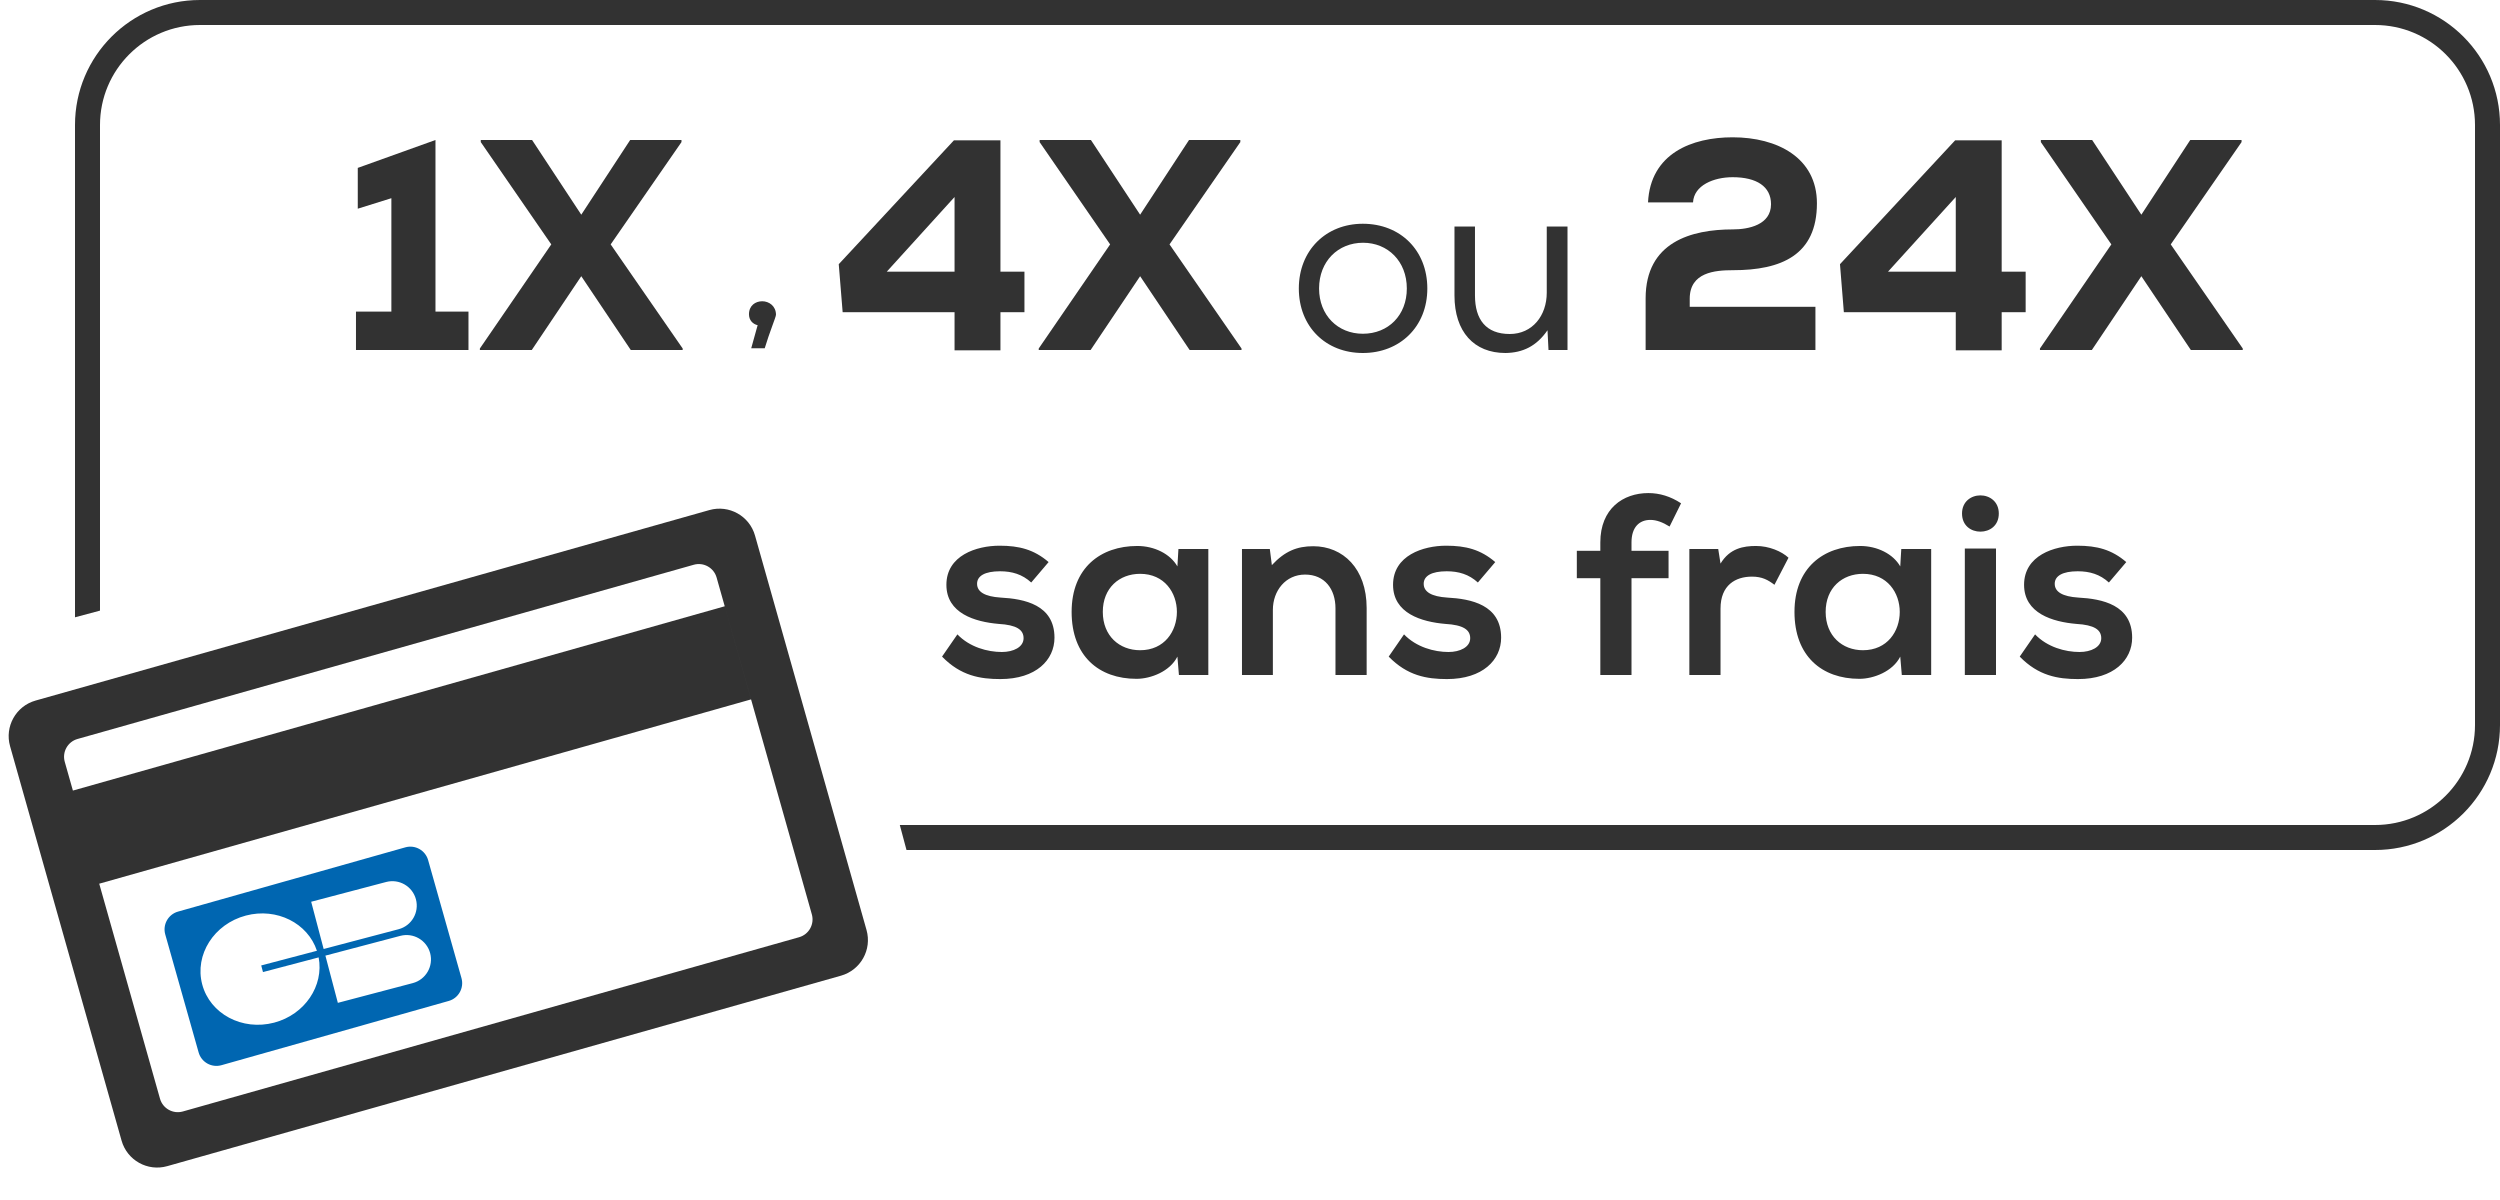
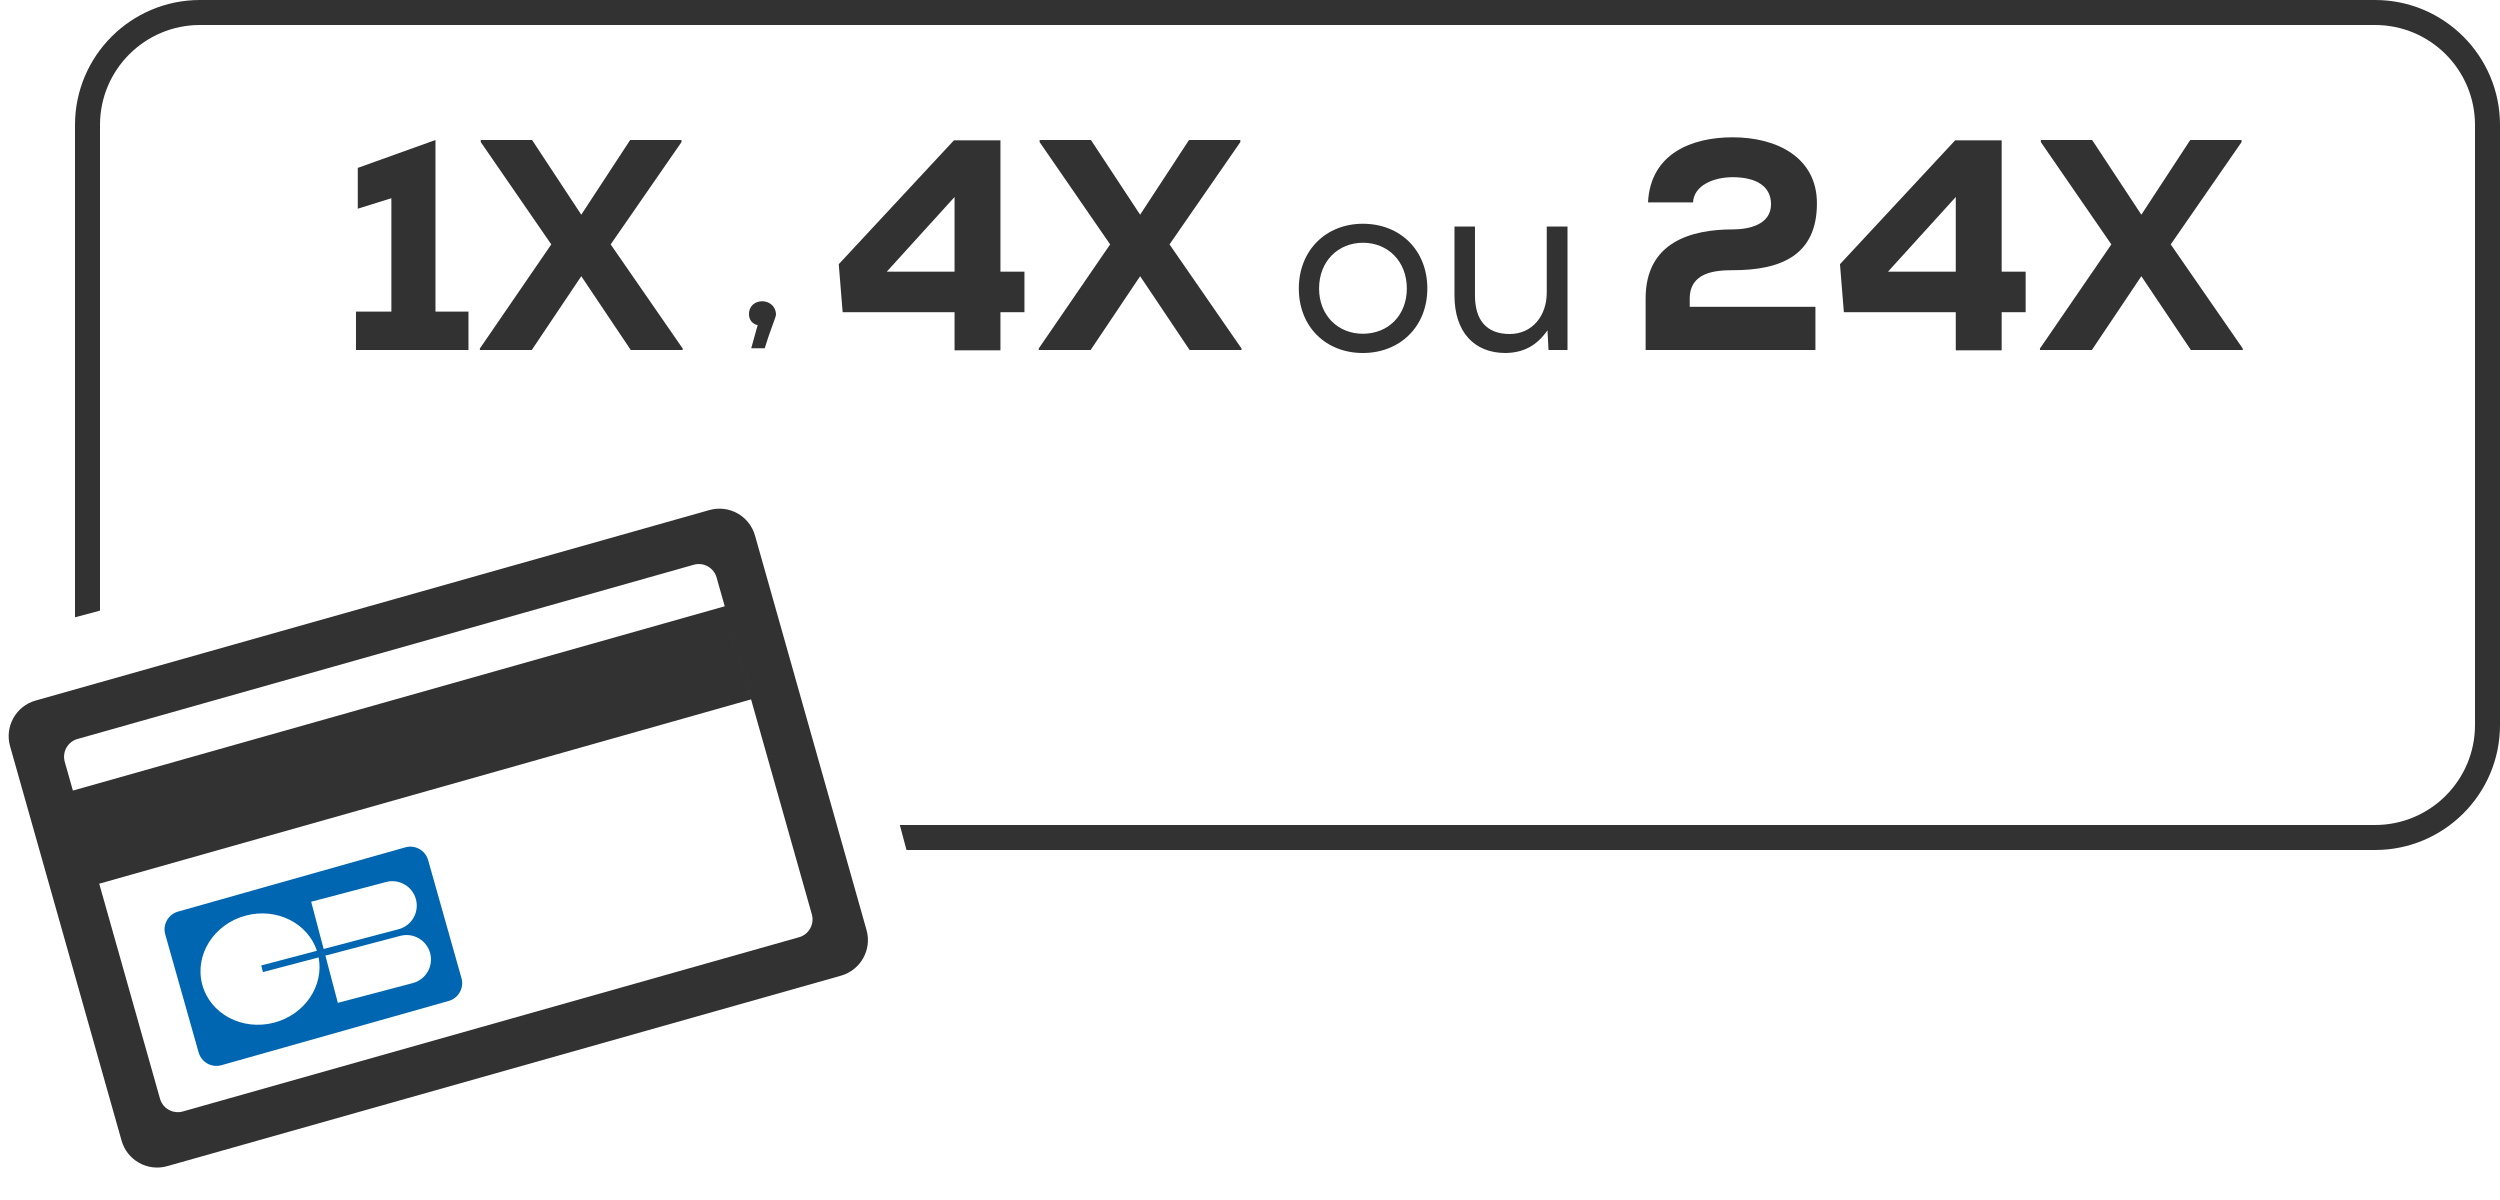
<svg xmlns="http://www.w3.org/2000/svg" width="100" height="48" viewBox="0 0 100 48" fill="none">
  <path d="M14.239 12.464V14H18.739V12.464H17.419V5.6L14.311 6.716V8.348L15.655 7.928V12.464H14.239ZM25.207 5.6L23.251 8.588L21.283 5.6H19.231V5.684L22.051 9.776L19.195 13.94V14H21.271L23.251 11.048L25.231 14H27.307V13.94L24.427 9.776L27.259 5.684V5.6H25.207Z" fill="#323232" />
  <path d="M30.309 13.01L30.299 13.03L30.049 13.93H30.589C30.779 13.29 31.039 12.68 31.039 12.59C31.039 12.24 30.759 12.05 30.489 12.05C30.219 12.05 29.959 12.22 29.959 12.57C29.959 12.81 30.109 12.96 30.309 13.01Z" fill="#323232" />
  <path d="M40.018 5.612H38.158L33.55 10.568L33.706 12.488H38.182V14.012H40.018V12.488H40.978V10.868H40.018V5.612ZM38.182 10.868H35.47L38.182 7.88V10.868ZM47.561 5.6L45.605 8.588L43.637 5.6H41.585V5.684L44.405 9.776L41.549 13.94V14H43.625L45.605 11.048L47.585 14H49.661V13.94L46.781 9.776L49.613 5.684V5.6H47.561Z" fill="#323232" />
  <path d="M51.953 11.54C51.953 13.07 53.033 14.12 54.513 14.12C55.993 14.12 57.093 13.07 57.093 11.54C57.093 10.01 56.013 8.95 54.513 8.95C53.043 8.95 51.953 10.01 51.953 11.54ZM56.273 11.54C56.273 12.61 55.533 13.35 54.513 13.35C53.513 13.35 52.763 12.61 52.763 11.54C52.763 10.45 53.523 9.71 54.523 9.71C55.513 9.71 56.273 10.45 56.273 11.54ZM61.94 14H62.7V9.06H61.87V11.71C61.87 12.62 61.3 13.36 60.389 13.36C59.44 13.36 58.999 12.78 58.999 11.82V9.06H58.179V11.82C58.179 13.27 58.959 14.12 60.219 14.12C60.91 14.11 61.459 13.85 61.9 13.21L61.94 14Z" fill="#323232" />
  <path d="M65.921 8.096H67.721C67.757 7.412 68.549 7.088 69.305 7.088C70.265 7.088 70.841 7.46 70.841 8.168C70.841 8.996 69.941 9.176 69.317 9.176C67.649 9.176 65.825 9.68 65.825 11.936V14H72.617V12.272H67.589V11.948C67.589 10.892 68.597 10.808 69.317 10.808C71.249 10.808 72.677 10.208 72.677 8.132C72.677 6.308 71.093 5.492 69.305 5.492C67.673 5.492 66.017 6.14 65.921 8.096ZM80.067 5.612H78.207L73.599 10.568L73.754 12.488H78.231V14.012H80.067V12.488H81.026V10.868H80.067V5.612ZM78.231 10.868H75.519L78.231 7.88V10.868ZM87.61 5.6L85.654 8.588L83.686 5.6H81.634V5.684L84.454 9.776L81.598 13.94V14H83.674L85.654 11.048L87.634 14H89.71V13.94L86.83 9.776L89.662 5.684V5.6H87.61Z" fill="#323232" />
-   <path d="M41.249 23.3L41.944 22.483C41.362 21.982 40.769 21.828 39.982 21.828C39.062 21.828 37.856 22.217 37.856 23.392C37.856 24.537 39.001 24.874 39.941 24.956C40.667 24.997 40.943 25.191 40.943 25.528C40.943 25.886 40.534 26.08 40.074 26.08C39.502 26.08 38.786 25.886 38.296 25.375L37.682 26.264C38.428 27.031 39.205 27.163 40.013 27.163C41.444 27.163 42.179 26.397 42.179 25.508C42.179 24.189 40.973 23.954 40.023 23.903C39.399 23.862 39.083 23.678 39.083 23.351C39.083 23.035 39.399 22.851 40.002 22.851C40.483 22.851 40.892 22.973 41.249 23.3ZM47.137 21.961L47.096 22.656C46.81 22.156 46.176 21.839 45.491 21.839C44.02 21.839 42.865 22.718 42.865 24.476C42.865 26.244 43.958 27.153 45.461 27.153C46.033 27.153 46.8 26.857 47.096 26.264L47.157 27H48.333V21.961H47.137ZM45.604 22.953C46.585 22.953 47.076 23.719 47.076 24.476C47.076 25.242 46.585 26.009 45.604 26.009C44.776 26.009 44.112 25.436 44.112 24.476C44.112 23.515 44.776 22.953 45.604 22.953ZM53.419 27H54.666V24.322C54.666 22.738 53.716 21.849 52.53 21.849C51.886 21.849 51.396 22.043 50.874 22.605L50.793 21.961H49.679V27H50.915V24.394C50.915 23.627 51.426 22.983 52.203 22.983C52.99 22.983 53.419 23.566 53.419 24.332V27ZM59.115 23.3L59.81 22.483C59.227 21.982 58.635 21.828 57.847 21.828C56.928 21.828 55.722 22.217 55.722 23.392C55.722 24.537 56.866 24.874 57.807 24.956C58.532 24.997 58.808 25.191 58.808 25.528C58.808 25.886 58.399 26.08 57.94 26.08C57.367 26.08 56.652 25.886 56.161 25.375L55.548 26.264C56.294 27.031 57.071 27.163 57.878 27.163C59.309 27.163 60.045 26.397 60.045 25.508C60.045 24.189 58.839 23.954 57.888 23.903C57.265 23.862 56.948 23.678 56.948 23.351C56.948 23.035 57.265 22.851 57.868 22.851C58.348 22.851 58.757 22.973 59.115 23.3ZM64.013 27H65.26V23.127H66.742V22.033H65.26V21.696C65.26 21.082 65.577 20.796 66.016 20.796C66.251 20.796 66.507 20.888 66.783 21.062L67.243 20.132C66.824 19.856 66.384 19.723 65.934 19.723C64.923 19.723 64.013 20.347 64.013 21.696V22.033H63.073V23.127H64.013V27ZM68.729 21.961H67.574V27H68.821V24.343C68.821 23.402 69.424 23.065 70.078 23.065C70.487 23.065 70.722 23.198 70.978 23.392L71.54 22.309C71.264 22.053 70.763 21.839 70.242 21.839C69.741 21.839 69.189 21.931 68.821 22.544L68.729 21.961ZM76.051 21.961L76.01 22.656C75.724 22.156 75.09 21.839 74.406 21.839C72.934 21.839 71.779 22.718 71.779 24.476C71.779 26.244 72.873 27.153 74.375 27.153C74.947 27.153 75.714 26.857 76.01 26.264L76.072 27H77.247V21.961H76.051ZM74.518 22.953C75.499 22.953 75.99 23.719 75.99 24.476C75.99 25.242 75.499 26.009 74.518 26.009C73.69 26.009 73.026 25.436 73.026 24.476C73.026 23.515 73.69 22.953 74.518 22.953ZM78.481 20.541C78.481 21.031 78.848 21.266 79.216 21.266C79.584 21.266 79.952 21.031 79.952 20.541C79.952 20.06 79.584 19.815 79.216 19.815C78.848 19.815 78.481 20.06 78.481 20.541ZM79.84 21.941H78.593V27H79.84V21.941ZM84.356 23.3L85.051 22.483C84.469 21.982 83.876 21.828 83.089 21.828C82.169 21.828 80.963 22.217 80.963 23.392C80.963 24.537 82.108 24.874 83.048 24.956C83.774 24.997 84.05 25.191 84.05 25.528C84.05 25.886 83.641 26.08 83.181 26.08C82.609 26.08 81.893 25.886 81.403 25.375L80.789 26.264C81.535 27.031 82.312 27.163 83.12 27.163C84.55 27.163 85.286 26.397 85.286 25.508C85.286 24.189 84.08 23.954 83.13 23.903C82.506 23.862 82.189 23.678 82.189 23.351C82.189 23.035 82.506 22.851 83.109 22.851C83.59 22.851 83.999 22.973 84.356 23.3Z" fill="#323232" />
  <path fill-rule="evenodd" clip-rule="evenodd" d="M0.403 29.849C0.18 29.062 0.637 28.244 1.424 28.022L28.375 20.403C29.161 20.18 29.979 20.637 30.201 21.424L34.661 37.2C34.884 37.987 34.426 38.804 33.64 39.027L6.689 46.646C5.903 46.869 5.085 46.411 4.863 45.625L0.403 29.849ZM2.59 30.472C2.479 30.079 2.708 29.67 3.101 29.559L27.751 22.59C28.144 22.479 28.553 22.708 28.664 23.101L32.474 36.576C32.585 36.969 32.356 37.378 31.963 37.489L7.313 44.459C6.92 44.57 6.511 44.341 6.4 43.948L3.969 35.348L30.042 27.976L28.989 24.251L2.916 31.623L2.59 30.472Z" fill="#323232" />
  <path fill-rule="evenodd" clip-rule="evenodd" d="M7.121 36.464C6.728 36.575 6.499 36.984 6.61 37.377L7.945 42.097C8.056 42.491 8.465 42.719 8.858 42.608L17.949 40.038C18.342 39.927 18.57 39.518 18.459 39.125L17.125 34.405C17.014 34.011 16.605 33.783 16.212 33.894L7.121 36.464ZM12.746 38.296L10.519 38.883L10.449 38.618L12.677 38.031C12.311 36.924 11.068 36.297 9.836 36.622C8.558 36.959 7.776 38.191 8.088 39.374C8.4 40.557 9.688 41.242 10.966 40.906C12.192 40.582 12.962 39.434 12.746 38.296ZM16.511 39.324L13.514 40.114L13.016 38.225L16.013 37.434C16.535 37.297 17.069 37.608 17.207 38.13C17.344 38.652 17.033 39.186 16.511 39.324ZM15.943 37.169L12.946 37.96L12.447 36.07L15.444 35.28C15.966 35.142 16.501 35.453 16.638 35.975C16.776 36.497 16.465 37.032 15.943 37.169Z" fill="#0066B1" />
  <path fill-rule="evenodd" clip-rule="evenodd" d="M8 1H95C97.209 1 99 2.791 99 5V29C99 31.209 97.209 33 95 33H35.992L36.26 34H95C97.761 34 100 31.761 100 29V5C100 2.239 97.761 0 95 0H8C5.239 0 3 2.239 3 5V24.692L4 24.424V5C4 2.791 5.791 1 8 1Z" fill="#323232" />
</svg>